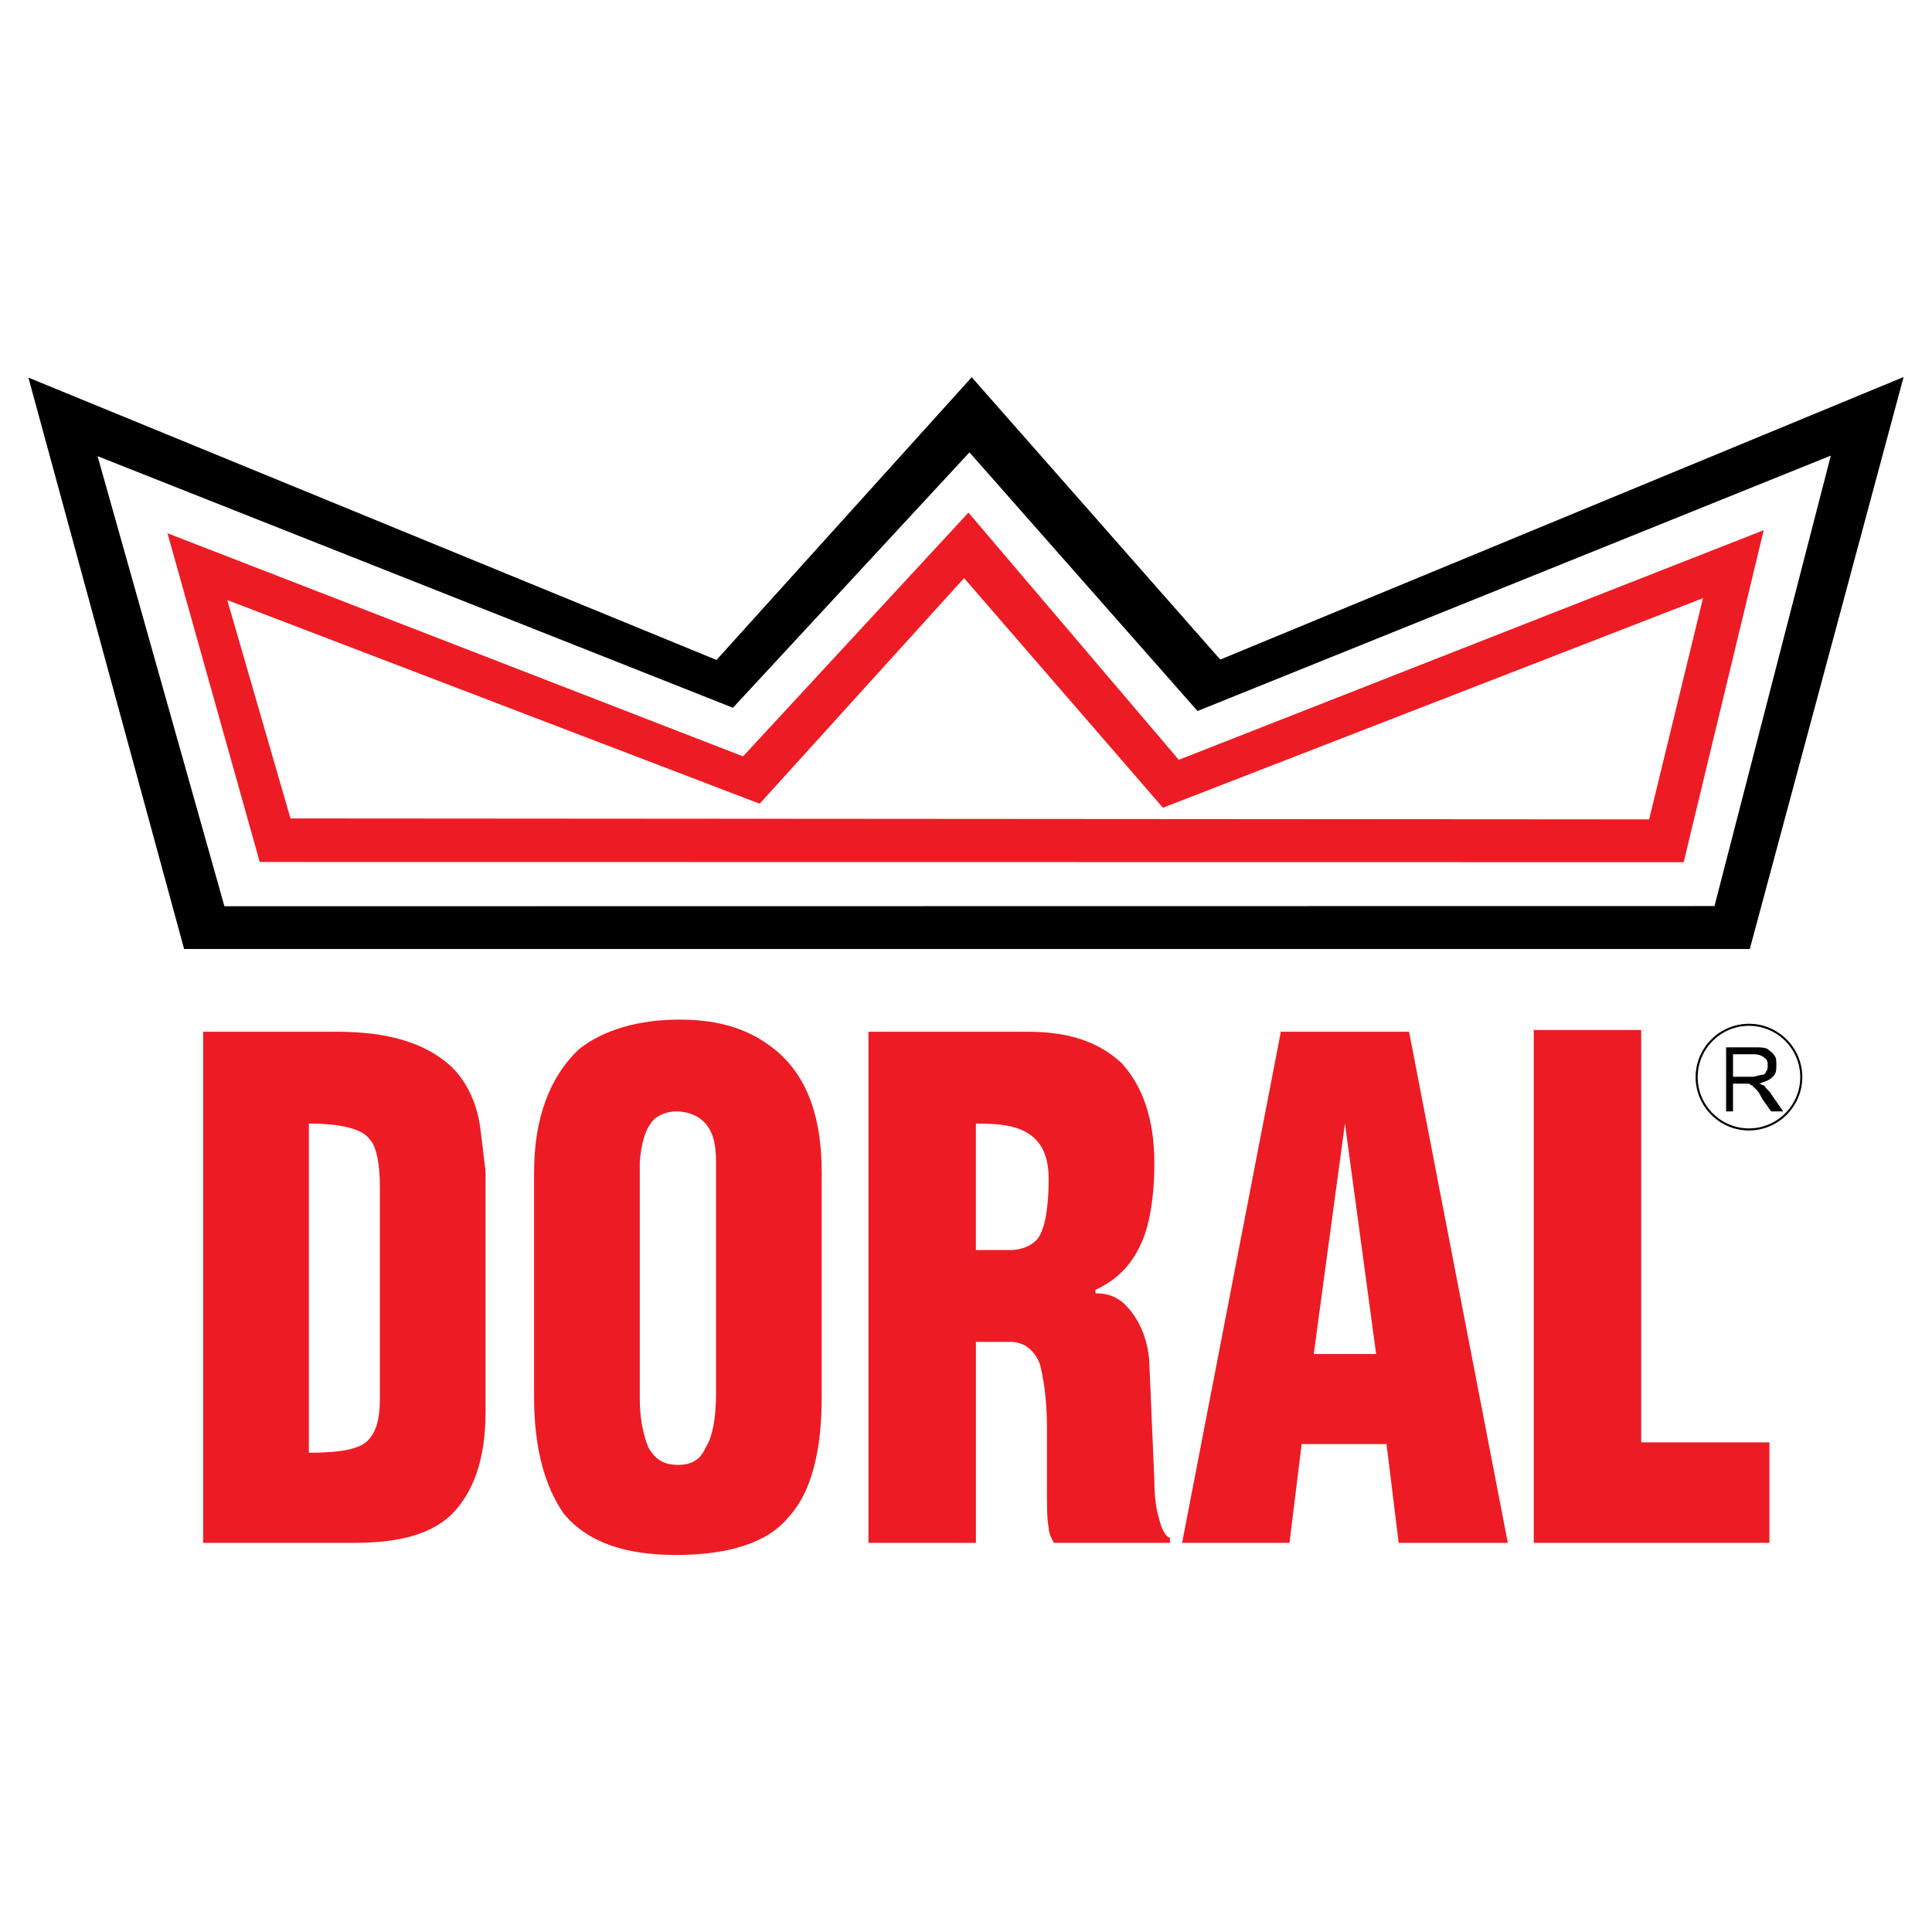
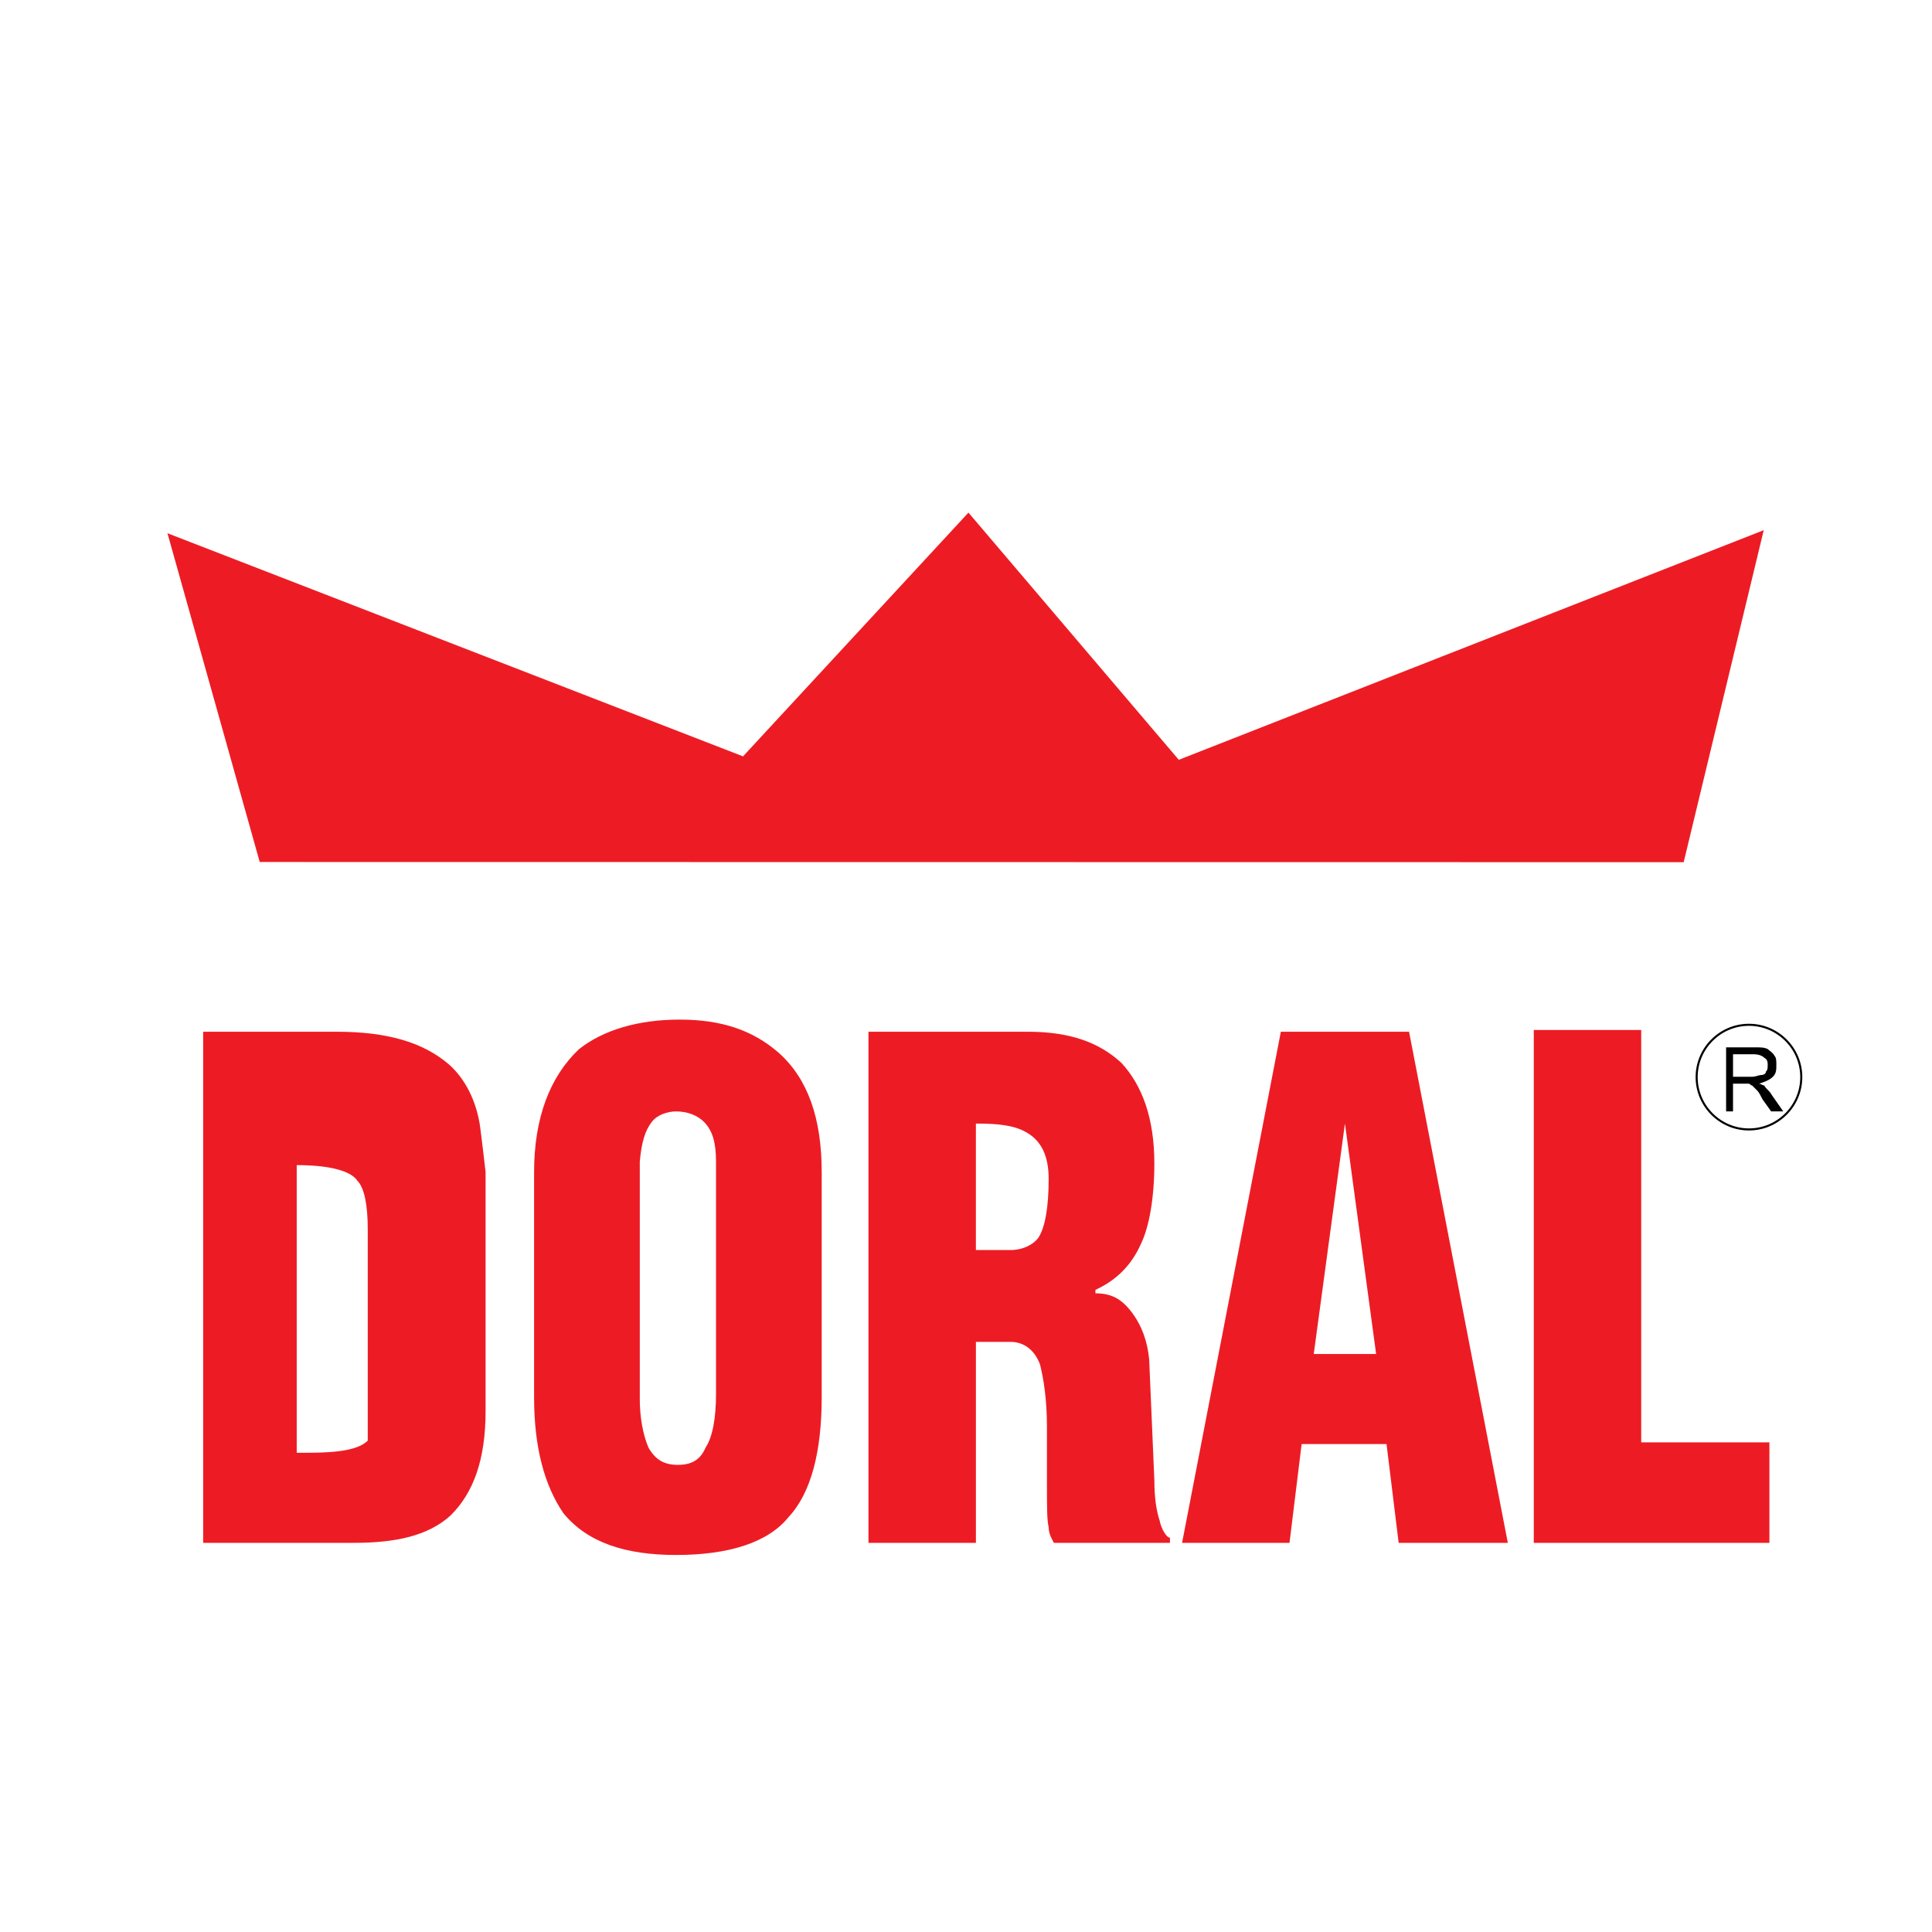
<svg xmlns="http://www.w3.org/2000/svg" version="1.0" id="Layer_1" x="0px" y="0px" width="192.756px" height="192.756px" viewBox="0 0 192.756 192.756" enable-background="new 0 0 192.756 192.756" xml:space="preserve">
  <g>
-     <polygon fill-rule="evenodd" clip-rule="evenodd" fill="#FFFFFF" points="0,0 192.756,0 192.756,192.756 0,192.756 0,0  " />
-     <polygon fill-rule="evenodd" clip-rule="evenodd" points="174.578,94.68 189.921,37.616 121.746,65.805 96.95,37.635    71.486,65.843 2.834,37.673 18.368,94.68 174.578,94.68  " />
    <polygon fill-rule="evenodd" clip-rule="evenodd" fill="#FFFFFF" points="171.055,90.397 182.661,45.456 119.479,70.938    96.723,45.132 73.127,70.614 9.736,45.513 22.391,90.417 171.055,90.397  " />
    <polygon fill-rule="evenodd" clip-rule="evenodd" fill="#ED1C24" points="167.981,86.021 175.967,52.896 117.607,75.806    96.623,51.143 74.133,75.462 16.707,53.201 25.913,86.002 167.981,86.021  " />
-     <polygon fill-rule="evenodd" clip-rule="evenodd" fill="#FFFFFF" points="164.533,81.75 169.908,59.679 116.027,80.588    96.187,57.678 75.793,80.188 22.674,59.87 28.983,81.655 164.533,81.75  " />
-     <path fill-rule="evenodd" clip-rule="evenodd" fill="#534946" d="M96.83,50.913c-0.095-0.133,0-0.076-0.095-0.267L96.83,50.913   L96.83,50.913z" />
-     <path fill-rule="evenodd" clip-rule="evenodd" fill="#ED1C24" d="M20.27,153.93v-50.994h11.755h1.556   c5.013,0,8.643,1.037,11.236,3.285c1.556,1.383,2.766,3.629,3.111,6.395c0.173,1.383,0.346,2.768,0.519,4.322v23.855   c0,4.84-1.21,8.123-3.457,10.371c-2.248,2.074-5.532,2.766-9.68,2.766H20.27L20.27,153.93z M30.814,144.941   c3.111,0,5.013-0.346,5.877-1.211c0.864-0.863,1.21-2.246,1.21-4.148v-21.088c0-2.422-0.346-4.15-1.037-4.842   c-0.691-1.037-2.939-1.555-6.05-1.555V144.941L30.814,144.941z M53.286,139.41v-22.473c0-5.359,1.556-9.508,4.494-12.273   c2.42-1.9,5.877-2.938,10.026-2.938s7.26,1.037,9.853,3.283c2.938,2.594,4.322,6.568,4.322,11.928v22.473   c0,5.357-1.037,9.506-3.285,11.926c-2.074,2.594-6.05,3.805-11.236,3.805c-5.013,0-8.816-1.211-11.236-4.15   C54.323,148.225,53.286,144.422,53.286,139.41L53.286,139.41z M63.831,115.9v1.037v22.645c0,1.902,0.346,3.631,0.864,4.84   c0.691,1.211,1.556,1.729,2.938,1.729s2.248-0.518,2.766-1.729c0.691-1.037,1.038-2.938,1.038-5.357v-22.127V115.9   c0-1.902-0.346-3.111-1.21-3.977c-0.691-0.691-1.729-1.037-2.766-1.037c-0.864,0-1.901,0.346-2.42,1.037   C64.349,112.789,64.003,113.998,63.831,115.9L63.831,115.9z M86.648,153.93v-50.994h15.904c4.148,0,7.087,1.037,9.334,3.111   c2.074,2.248,3.284,5.531,3.284,10.025c0,3.459-0.519,6.396-1.383,8.125c-0.864,1.902-2.247,3.457-4.494,4.494v0.346   c1.556,0,2.593,0.52,3.63,1.902s1.556,2.939,1.729,4.668l0.519,12.1c0,1.555,0.173,2.938,0.519,3.977   c0.173,0.863,0.691,1.729,1.037,1.729v0.518h-11.581c-0.173-0.346-0.52-0.865-0.52-1.557c-0.172-0.689-0.172-2.074-0.172-4.32   v-5.705c0-2.766-0.346-4.84-0.692-6.223c-0.518-1.383-1.556-2.246-2.938-2.246h-3.457v20.051H86.648L86.648,153.93z    M97.365,124.717h3.457c1.21,0,2.247-0.52,2.766-1.211c0.692-1.037,1.037-3.111,1.037-5.877c0-2.246-0.691-3.803-2.246-4.668   c-1.211-0.691-2.767-0.863-5.014-0.863V124.717L97.365,124.717z M117.936,153.93l9.854-50.994h12.792l9.853,50.994h-10.891   l-1.21-9.854h-8.47l-1.21,9.854H117.936L117.936,153.93z M131.073,135.088h6.223l-3.111-22.99L131.073,135.088L131.073,135.088z    M153.026,153.93v-51.166h10.718v41.141h12.791v10.025H153.026L153.026,153.93z" />
+     <path fill-rule="evenodd" clip-rule="evenodd" fill="#ED1C24" d="M20.27,153.93v-50.994h11.755h1.556   c5.013,0,8.643,1.037,11.236,3.285c1.556,1.383,2.766,3.629,3.111,6.395c0.173,1.383,0.346,2.768,0.519,4.322v23.855   c0,4.84-1.21,8.123-3.457,10.371c-2.248,2.074-5.532,2.766-9.68,2.766H20.27L20.27,153.93z M30.814,144.941   c3.111,0,5.013-0.346,5.877-1.211v-21.088c0-2.422-0.346-4.15-1.037-4.842   c-0.691-1.037-2.939-1.555-6.05-1.555V144.941L30.814,144.941z M53.286,139.41v-22.473c0-5.359,1.556-9.508,4.494-12.273   c2.42-1.9,5.877-2.938,10.026-2.938s7.26,1.037,9.853,3.283c2.938,2.594,4.322,6.568,4.322,11.928v22.473   c0,5.357-1.037,9.506-3.285,11.926c-2.074,2.594-6.05,3.805-11.236,3.805c-5.013,0-8.816-1.211-11.236-4.15   C54.323,148.225,53.286,144.422,53.286,139.41L53.286,139.41z M63.831,115.9v1.037v22.645c0,1.902,0.346,3.631,0.864,4.84   c0.691,1.211,1.556,1.729,2.938,1.729s2.248-0.518,2.766-1.729c0.691-1.037,1.038-2.938,1.038-5.357v-22.127V115.9   c0-1.902-0.346-3.111-1.21-3.977c-0.691-0.691-1.729-1.037-2.766-1.037c-0.864,0-1.901,0.346-2.42,1.037   C64.349,112.789,64.003,113.998,63.831,115.9L63.831,115.9z M86.648,153.93v-50.994h15.904c4.148,0,7.087,1.037,9.334,3.111   c2.074,2.248,3.284,5.531,3.284,10.025c0,3.459-0.519,6.396-1.383,8.125c-0.864,1.902-2.247,3.457-4.494,4.494v0.346   c1.556,0,2.593,0.52,3.63,1.902s1.556,2.939,1.729,4.668l0.519,12.1c0,1.555,0.173,2.938,0.519,3.977   c0.173,0.863,0.691,1.729,1.037,1.729v0.518h-11.581c-0.173-0.346-0.52-0.865-0.52-1.557c-0.172-0.689-0.172-2.074-0.172-4.32   v-5.705c0-2.766-0.346-4.84-0.692-6.223c-0.518-1.383-1.556-2.246-2.938-2.246h-3.457v20.051H86.648L86.648,153.93z    M97.365,124.717h3.457c1.21,0,2.247-0.52,2.766-1.211c0.692-1.037,1.037-3.111,1.037-5.877c0-2.246-0.691-3.803-2.246-4.668   c-1.211-0.691-2.767-0.863-5.014-0.863V124.717L97.365,124.717z M117.936,153.93l9.854-50.994h12.792l9.853,50.994h-10.891   l-1.21-9.854h-8.47l-1.21,9.854H117.936L117.936,153.93z M131.073,135.088h6.223l-3.111-22.99L131.073,135.088L131.073,135.088z    M153.026,153.93v-51.166h10.718v41.141h12.791v10.025H153.026L153.026,153.93z" />
    <path fill="none" stroke="#000000" stroke-width="0.205" stroke-miterlimit="2.613" d="M174.494,102.244   c2.875,0,5.22,2.346,5.22,5.219c0,2.875-2.345,5.221-5.22,5.221c-2.874,0-5.219-2.346-5.219-5.221   C169.275,104.59,171.62,102.244,174.494,102.244L174.494,102.244z" />
    <path fill-rule="evenodd" clip-rule="evenodd" d="M172.214,110.887v-6.395h2.766c0.691,0,1.037,0,1.383,0.172   c0.173,0.174,0.519,0.346,0.691,0.691c0.173,0.174,0.173,0.52,0.173,0.865c0,0.518,0,0.863-0.346,1.209s-0.864,0.52-1.383,0.691   c0.173,0,0.346,0.174,0.519,0.174c0.173,0.346,0.519,0.518,0.692,0.863l1.209,1.729h-1.209l-0.865-1.209   c-0.173-0.346-0.346-0.691-0.519-0.865c-0.173-0.172-0.346-0.346-0.519-0.518c-0.173,0-0.173-0.174-0.346-0.174s-0.173,0-0.519,0   h-1.037v2.766H172.214L172.214,110.887z M172.905,107.43h1.901c0.346,0,0.691-0.172,0.864-0.172c0.346,0,0.519-0.174,0.519-0.346   c0.173-0.174,0.173-0.346,0.173-0.691c0-0.174,0-0.52-0.346-0.691c-0.173-0.174-0.519-0.346-1.037-0.346h-2.074V107.43   L172.905,107.43z" />
  </g>
</svg>